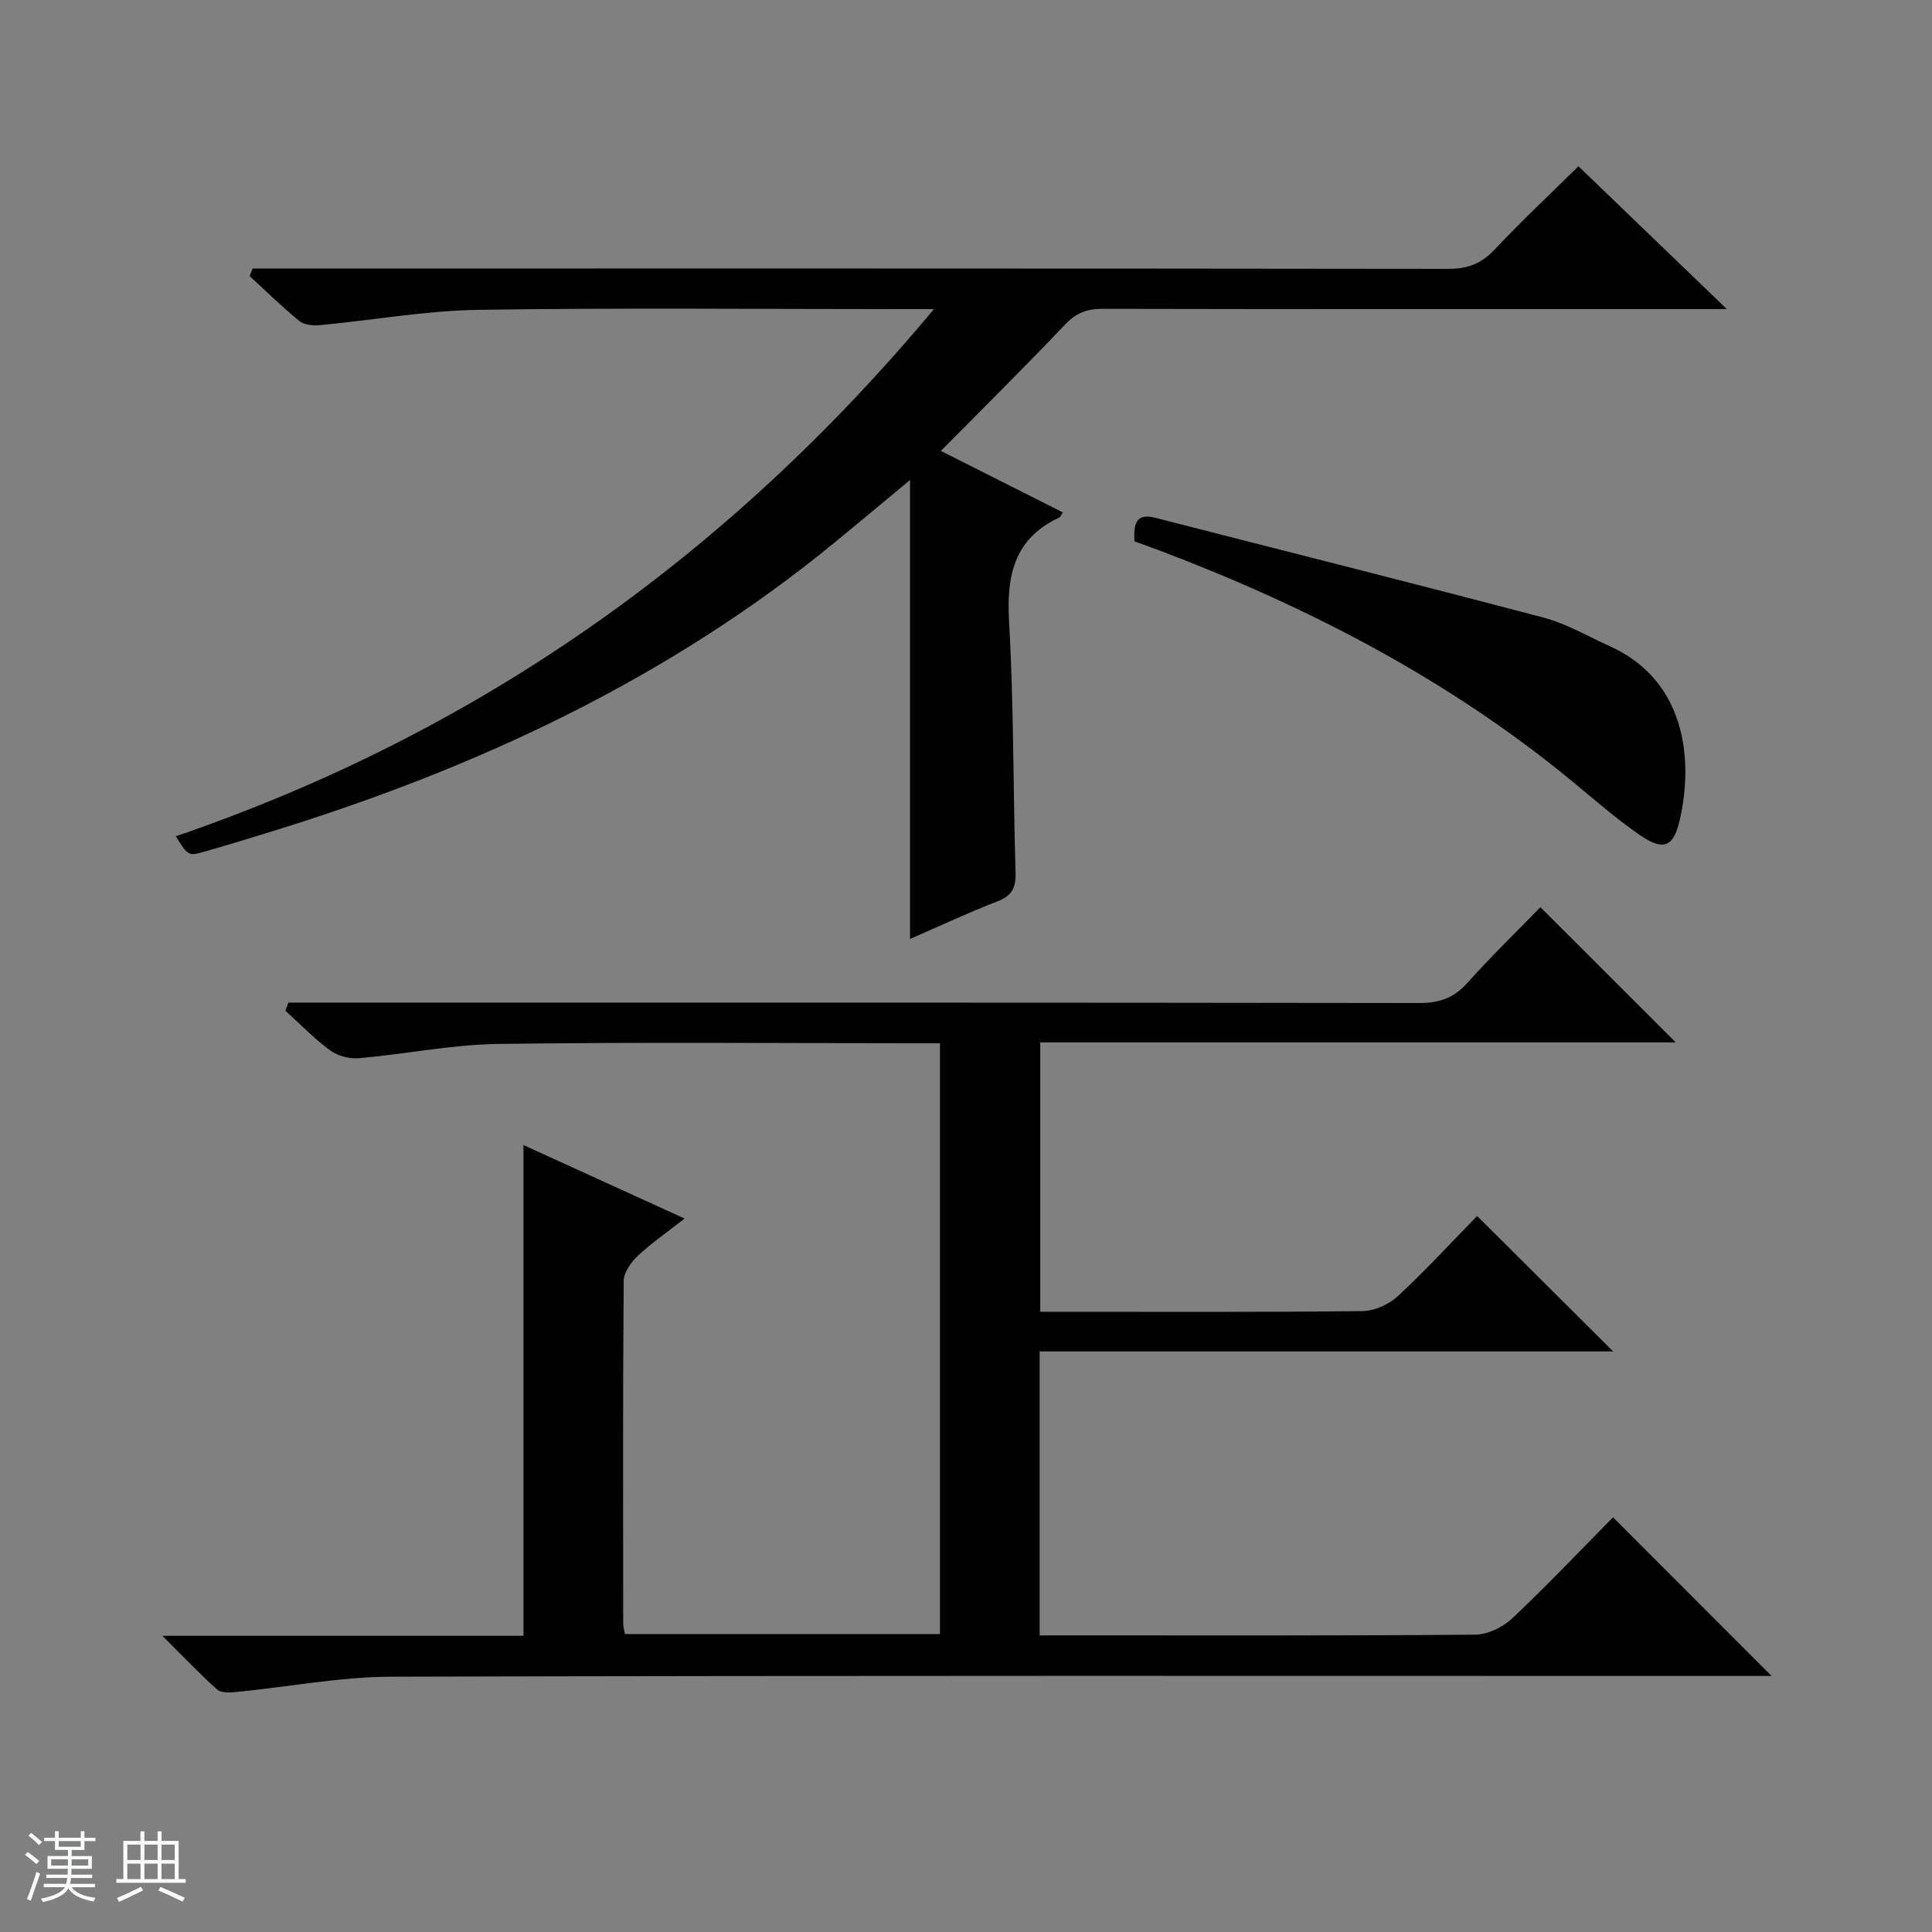
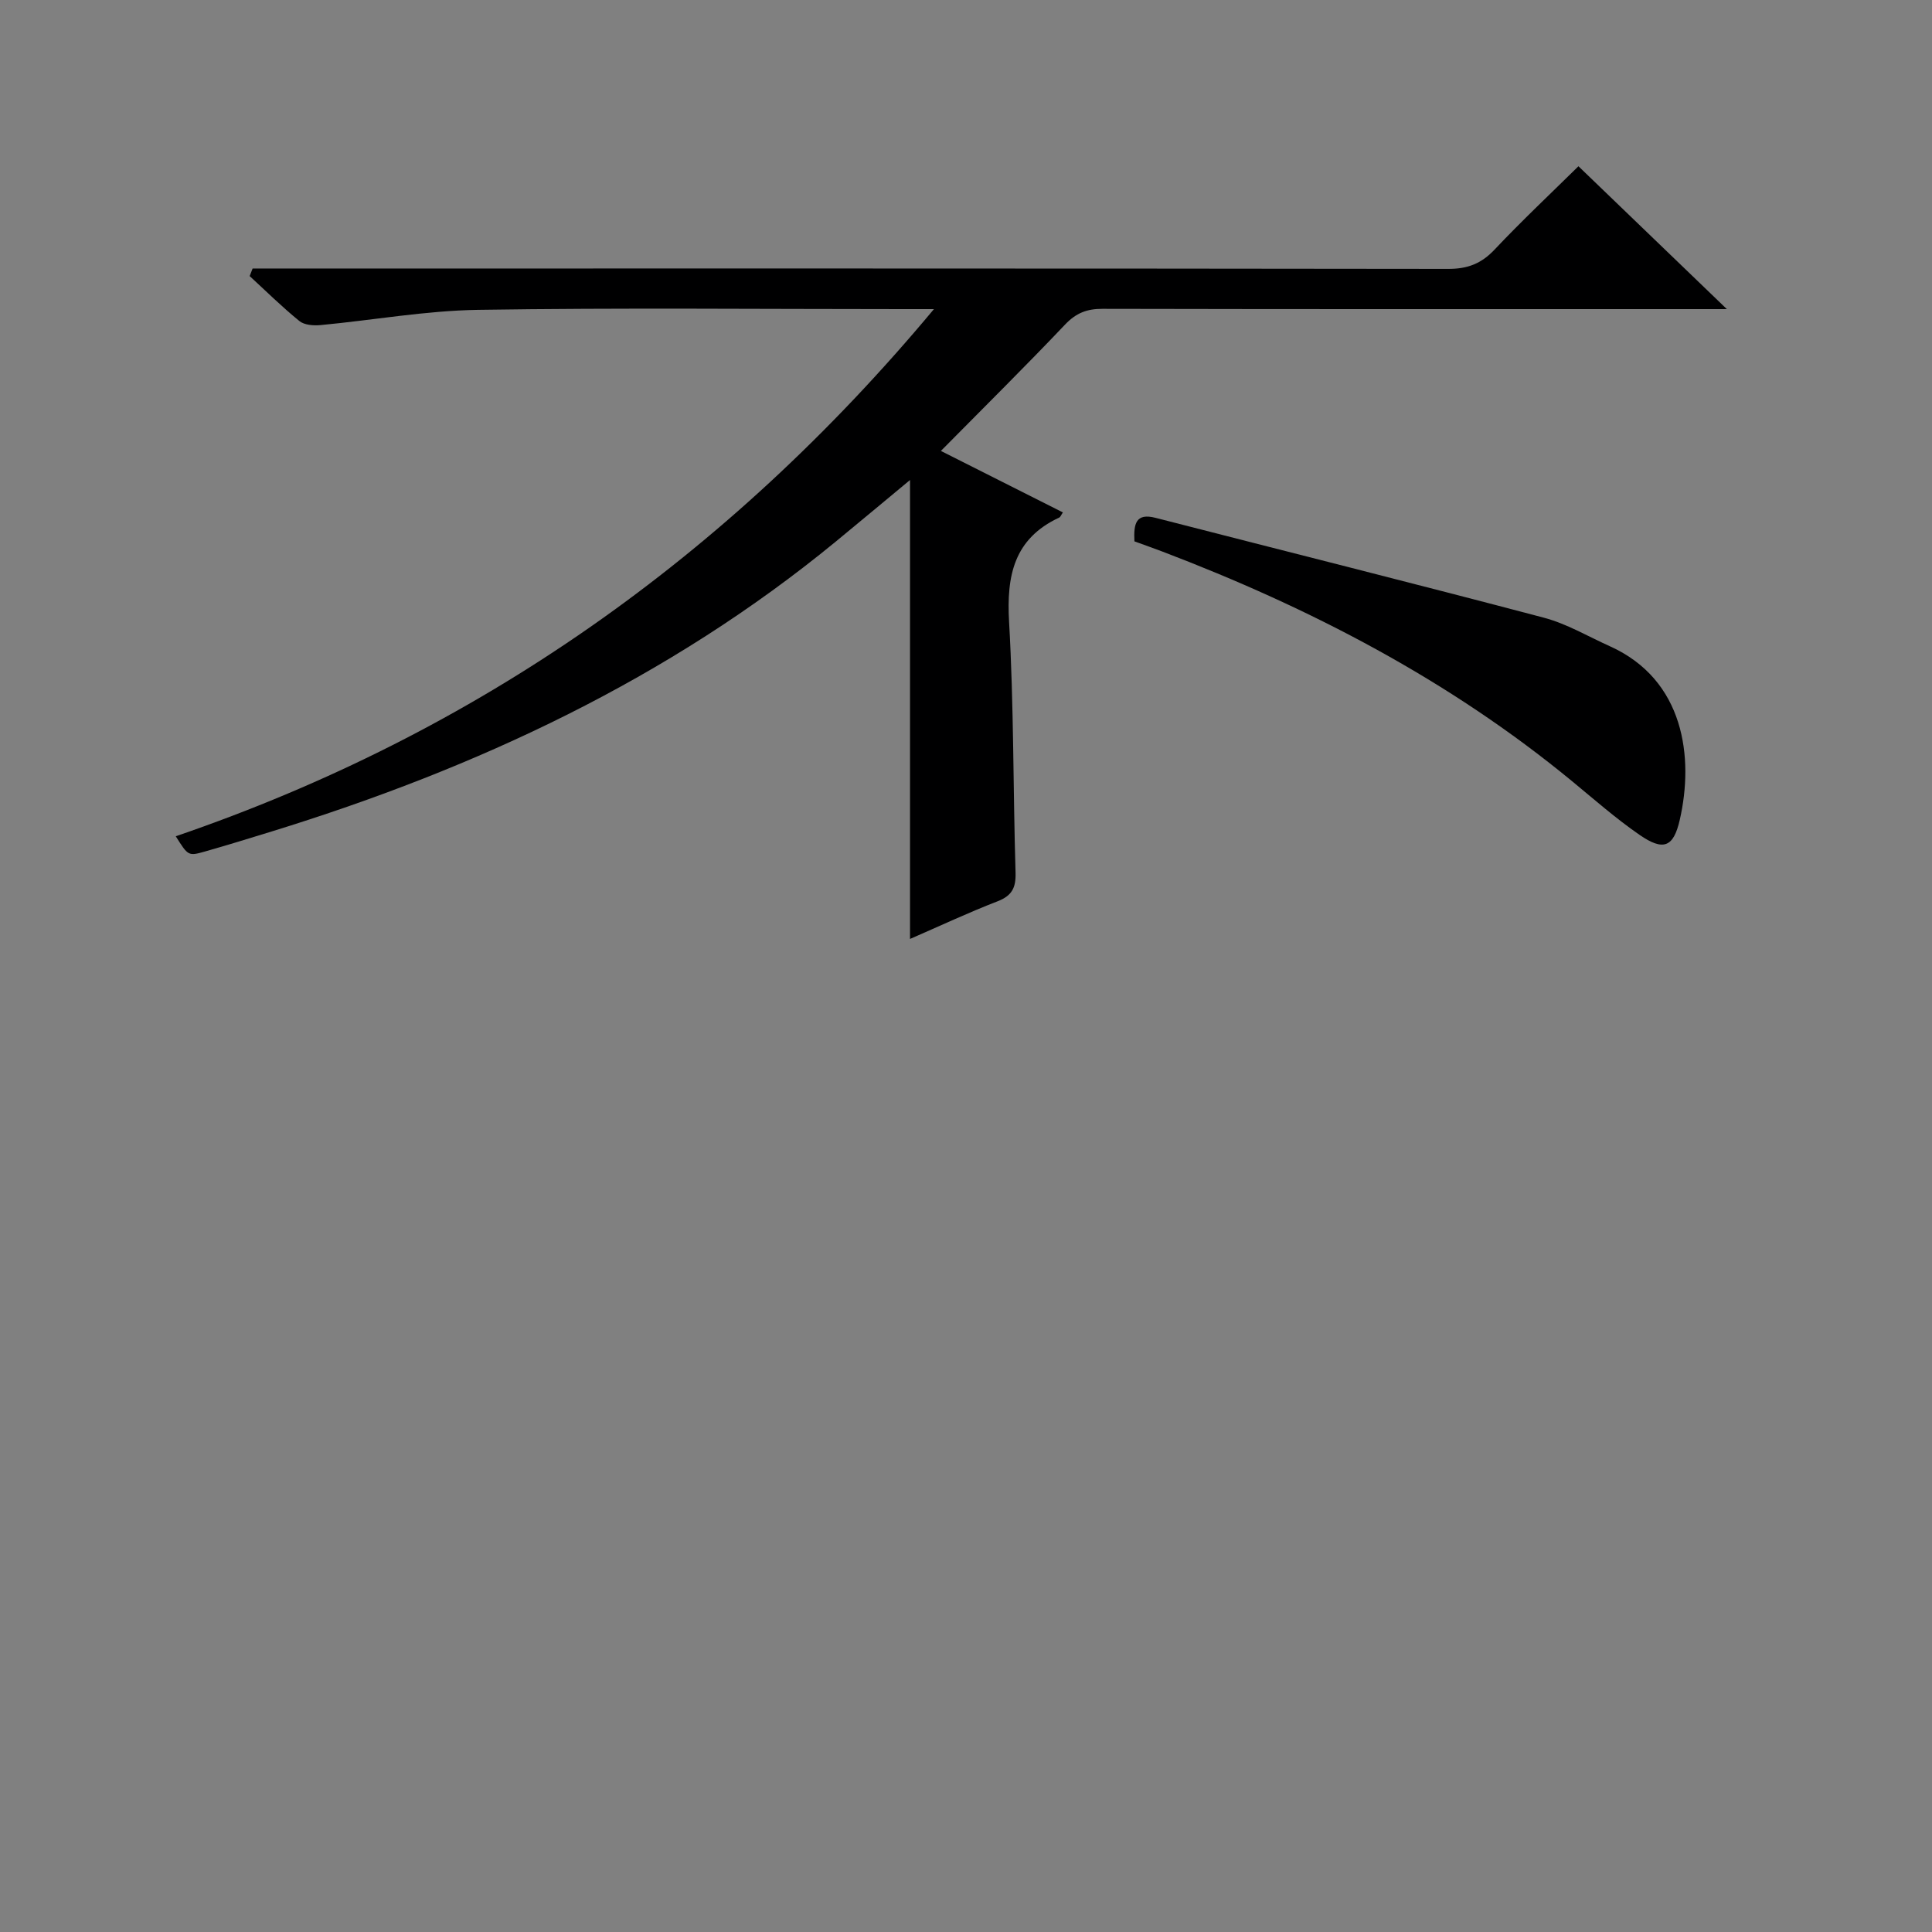
<svg xmlns="http://www.w3.org/2000/svg" enable-background="new 0 0 400 400" viewBox="0 0 400 400">
  <rect x="0" y="0" width="400" height="400" fill="#808080" stroke="none" />
-   <path d="m5.17 384 .56-.58c.85.61 1.65 1.24 2.4 1.87l-.59.64c-.84-.73-1.63-1.38-2.37-1.93m1.22 9.53-.82-.34c.71-1.76 1.37-3.64 1.98-5.63.24.13.5.25.76.36-.6 1.67-1.24 3.54-1.92 5.61m-.5-13.5.57-.54c.56.44 1.31 1.06 2.26 1.87l-.64.64c-.68-.66-1.41-1.32-2.19-1.97m3.25.46h2.24v-1.36h.77v1.36h4.57v-1.36h.76v1.36h2.28v.69h-2.28v1.84h-2.64v1.26h4.18v2.64h-4.21c0 .45-.02.86-.05 1.21h4.32v.69h-4.38c-.04.34-.1.75-.19 1.22h5.15v.69h-4.82c.87 1.19 2.51 1.92 4.93 2.19-.17.31-.3.57-.37.76-2.77-.49-4.52-1.41-5.26-2.76-.56 1.26-2.3 2.23-5.24 2.9-.12-.24-.26-.48-.43-.72 2.73-.55 4.38-1.34 4.96-2.38h-4.38v-.69h4.65c.1-.38.17-.79.21-1.22h-4.32v-.69h4.4c.03-.34.05-.75.05-1.21h-4.2v-2.64h4.23v-1.26h-2.69v-1.84h-2.24zm1.46 4.46v1.29h3.45c.01-.4.02-.57.01-.53v-.32-.45h-3.46zm1.55-2.59h4.57v-1.19h-4.57zm6.11 2.59h-3.42v.77c-.01.19-.01.37-.02.53h3.44z" fill="#fafbfc" />
-   <path d="m32.63 379.16h.82v1.98h3.54v7.89h1.46v.78h-14.37v-.78h1.46v-7.89h3.54v-1.98h.82v1.98h2.73zm-3.49 11.48.5.73c-1.61.82-3.28 1.63-5 2.41-.13-.27-.28-.55-.44-.82 1.75-.72 3.4-1.49 4.94-2.32m-2.78-5.55h2.73v-3.18h-2.73zm0 3.95h2.73v-3.2h-2.73zm3.54-3.95h2.73v-3.18h-2.73zm0 3.95h2.73v-3.2h-2.73zm7.89 4.68c-1.84-.92-3.51-1.7-5.02-2.32l.45-.73c1.89.8 3.57 1.55 5.04 2.23zm-1.62-11.81h-2.73v3.18h2.73zm-2.73 7.13h2.73v-3.2h-2.73v3.19z" fill="#fafbfc" />
  <g fill="#000001">
-     <path d="m215.25 279.8v58.79h5.13c28.33 0 56.66.09 84.99-.15 2.6-.02 5.73-1.5 7.66-3.32 7.27-6.85 14.15-14.11 20.93-20.98 10.95 10.96 21.64 21.66 32.83 32.85-1.98 0-3.85 0-5.72 0-93.32 0-186.65-.11-279.97.15-10.72.03-21.44 2.12-32.17 3.17-1.32.13-3.13.22-3.97-.52-3.57-3.17-6.87-6.66-11.35-11.11h74.77c0-34.18 0-67.61 0-101.61 10.8 4.93 21.71 9.9 33.36 15.22-3.62 2.83-6.86 5.06-9.7 7.73-1.4 1.31-2.89 3.42-2.91 5.18-.19 23.66-.12 47.33-.1 70.99 0 .63.2 1.25.35 2.12h65.23c0-40.66 0-81.08 0-122.32-1.63 0-3.37 0-5.11 0-28.83 0-57.66-.26-86.49.15-9.57.14-19.1 2.11-28.68 2.95-1.95.17-4.39-.46-5.95-1.6-3.32-2.43-6.22-5.45-9.29-8.23.21-.56.42-1.12.62-1.68h5.55c76.16 0 152.32-.03 228.48.09 4.17.01 7.21-.99 10.03-4.14 4.98-5.57 10.36-10.77 15.16-15.71 9.68 9.67 18.89 18.87 28.02 28-43.38 0-87.28 0-131.58 0v55.77h4.74c20.66 0 41.33.1 61.99-.14 2.47-.03 5.45-1.37 7.29-3.08 5.85-5.43 11.26-11.32 16.43-16.61 9.63 9.59 18.91 18.82 28.17 28.04-39.04 0-78.72 0-118.74 0z" />
    <path d="m193.36 64c-2.85 0-4.62 0-6.4 0-29.33 0-58.66-.3-87.98.15-10.9.17-21.76 2.14-32.65 3.16-1.43.13-3.32-.01-4.34-.84-3.59-2.91-6.89-6.18-10.3-9.31.2-.52.4-1.05.61-1.57h6.09c80.49 0 160.98-.03 241.46.08 4 .01 6.85-1.09 9.59-4 5.7-6.04 11.77-11.74 17.36-17.25 9.91 9.54 19.89 19.15 30.73 29.58-2.8 0-4.55 0-6.3 0-40.99 0-81.99.03-122.98-.06-3.24-.01-5.49.88-7.76 3.28-8.24 8.68-16.76 17.1-25.69 26.14 8.49 4.28 16.85 8.49 25.26 12.73-.39.56-.51.95-.75 1.06-9.4 4.38-10.94 12.03-10.39 21.62.99 17.27.82 34.61 1.34 51.91.09 3.14-.75 4.77-3.74 5.93-6 2.32-11.84 5.06-18.11 7.79 0-31.86 0-63.16 0-95.02-5.3 4.39-10.33 8.61-15.41 12.78-34.59 28.4-74.28 46.88-116.73 59.98-4.6 1.42-9.19 2.83-13.82 4.15-3.48.99-3.5.92-6.06-3.15 62.32-21.33 114.13-57.77 156.97-109.14z" />
    <path d="m234.87 112.08c-.18-3.67.29-5.91 4.36-4.87 26.79 6.89 53.63 13.6 80.38 20.67 4.75 1.25 9.14 3.87 13.68 5.91 15.48 6.96 17.43 23.09 14.49 35.94-1.3 5.71-3.4 6.52-8.33 3.12-4.91-3.39-9.41-7.36-14.03-11.16-25.42-20.93-54.19-35.86-84.8-47.51-1.85-.7-3.72-1.36-5.75-2.1z" />
  </g>
</svg>